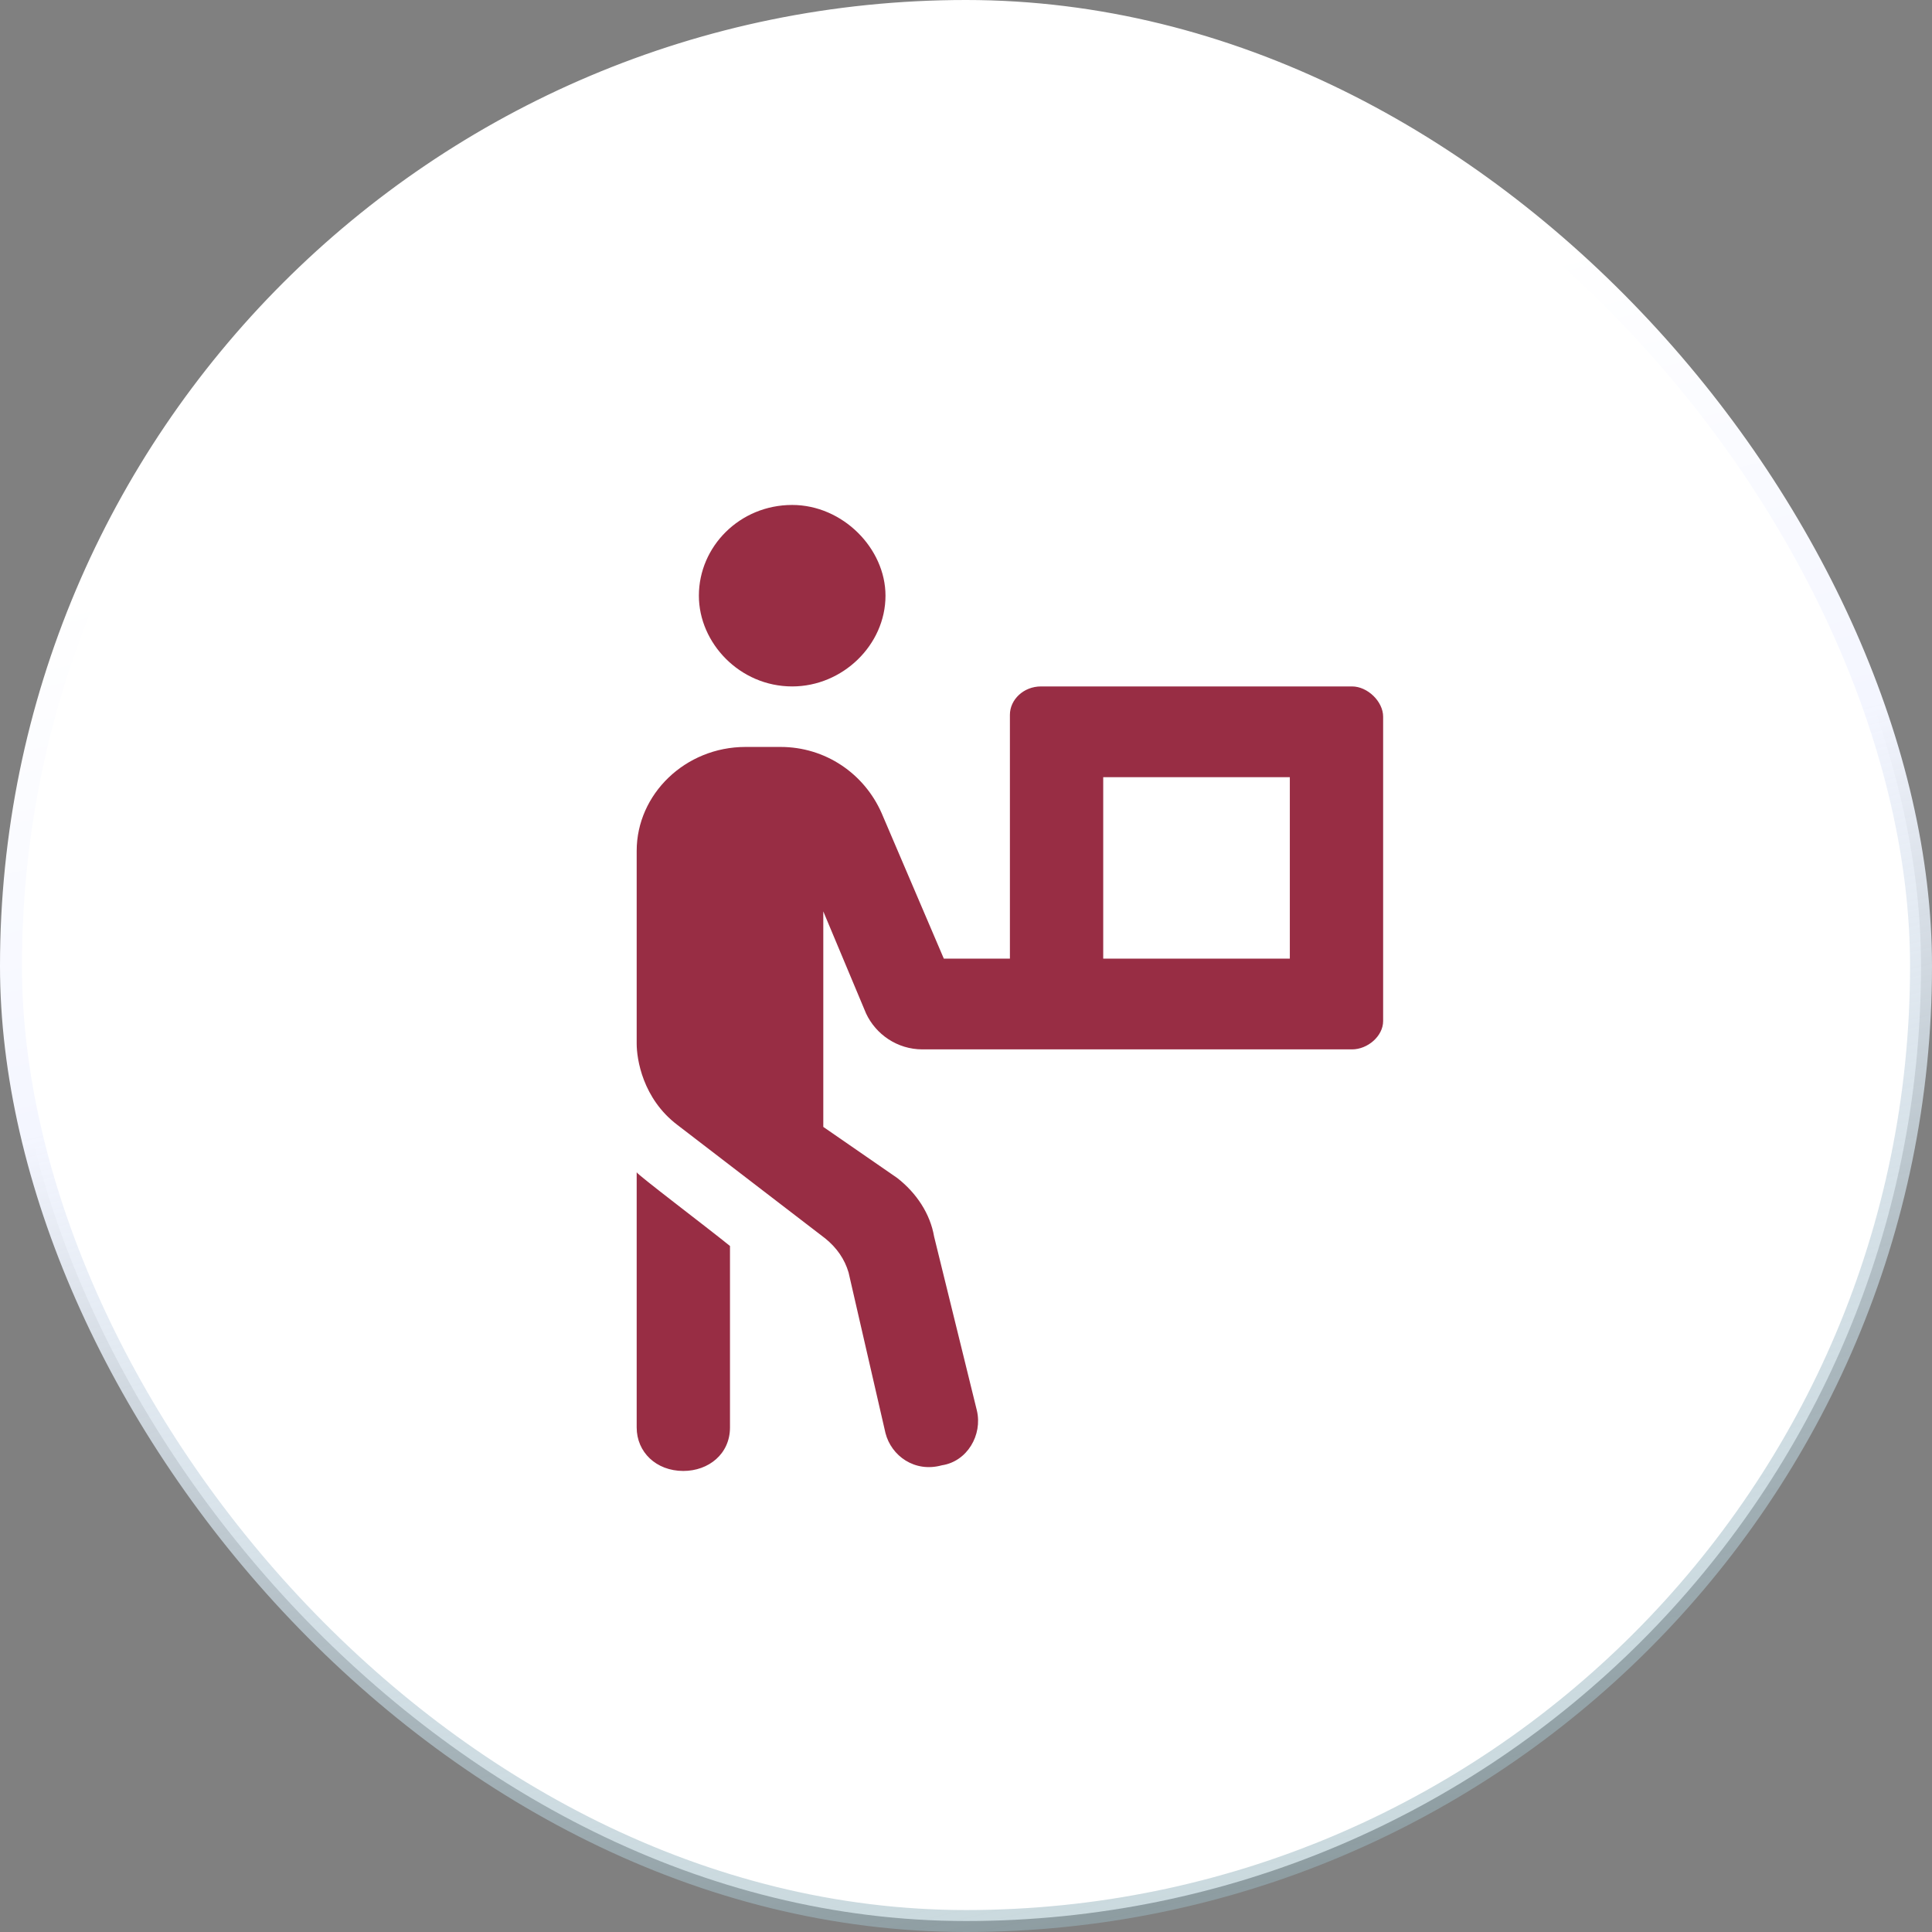
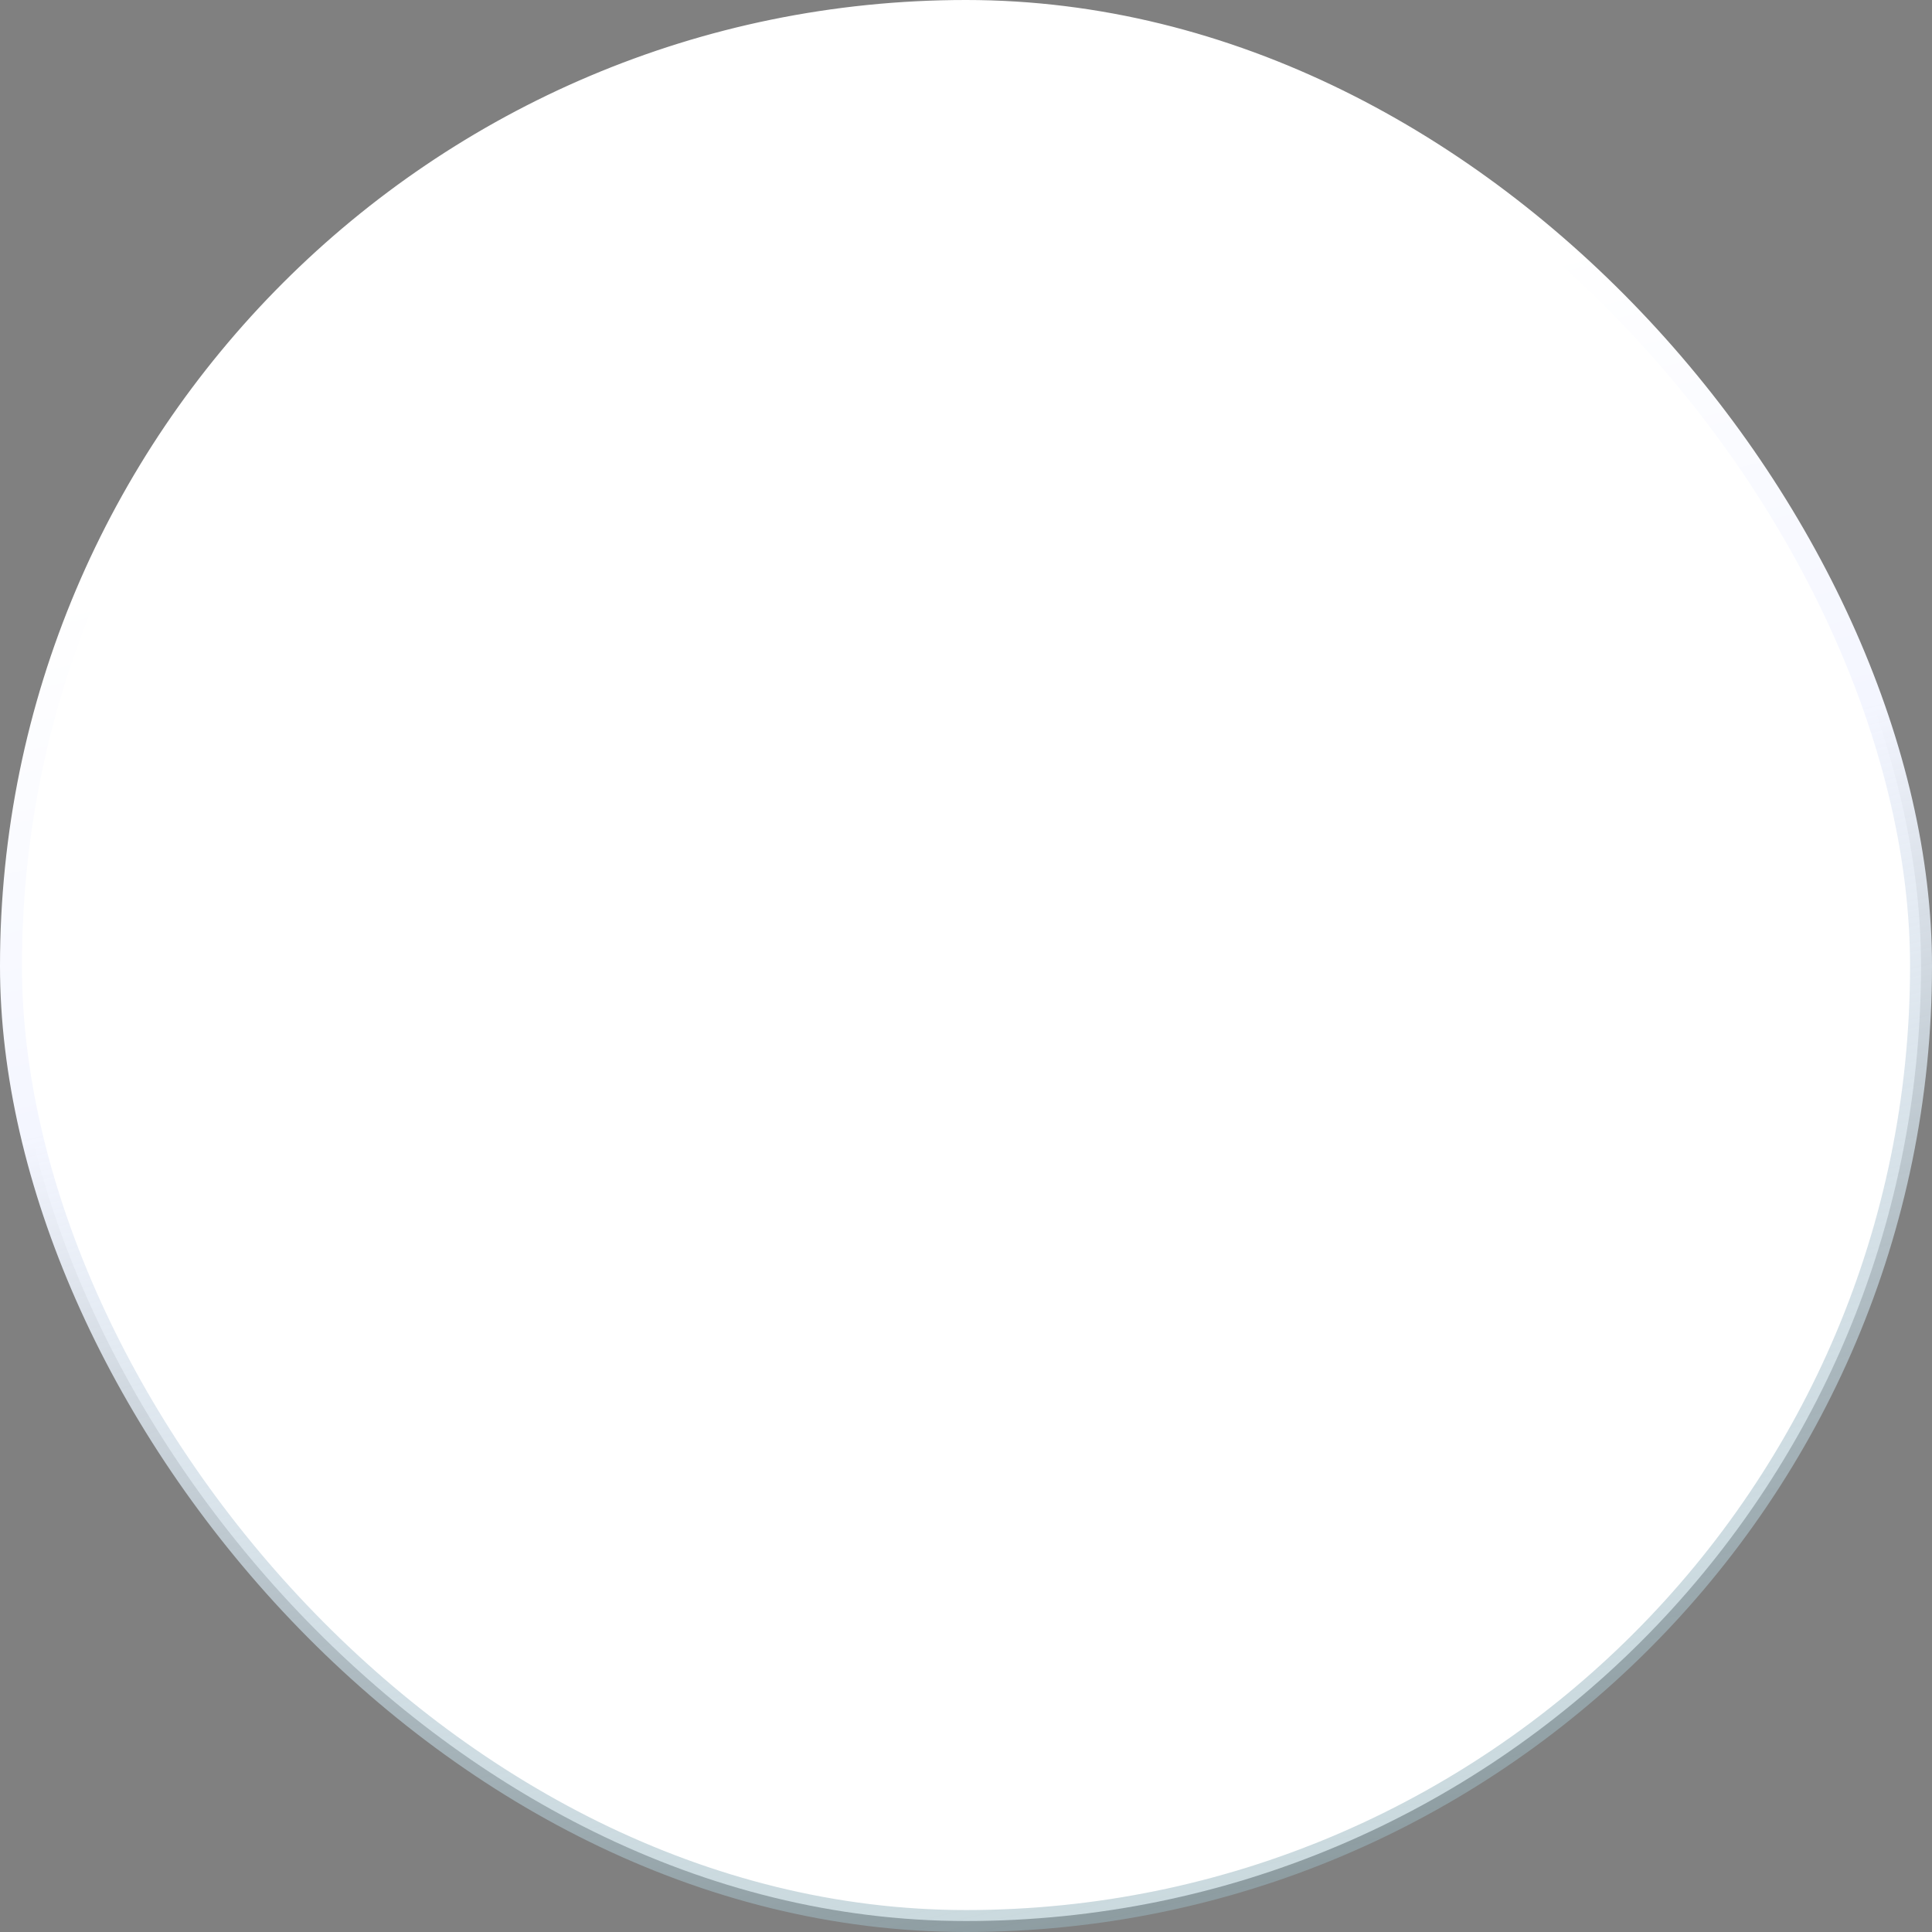
<svg xmlns="http://www.w3.org/2000/svg" width="88" height="88" viewBox="0 0 88 88" fill="none">
  <rect x="0" y="0" width="88" height="88" fill="#808080" stroke="none" />
  <rect x="0.5" y="0.5" width="87" height="87" rx="43.5" fill="white" stroke="url(#paint0_linear_743_127)" />
-   <path d="M36.083 31.266C38.385 31.266 40.333 29.372 40.333 27.133C40.333 24.98 38.385 23 36.083 23C33.693 23 31.833 24.894 31.833 27.133C31.833 29.286 33.693 31.266 36.083 31.266ZM61.583 31.266H47.417C46.62 31.266 46 31.869 46 32.558V43.665H42.99L40.156 37.035C39.359 35.227 37.589 34.022 35.552 34.022H33.958C31.213 34.022 29 36.174 29 38.757V47.54C29 48.229 29.266 50.037 30.859 51.243L37.589 56.409C38.12 56.84 38.474 57.356 38.651 57.959L40.333 65.278C40.599 66.311 41.661 67.086 42.901 66.742C44.052 66.57 44.76 65.364 44.495 64.245L42.547 56.323C42.37 55.29 41.75 54.343 40.865 53.654L37.5 51.329V41.513L39.448 46.162C39.891 47.11 40.865 47.798 42.016 47.798H61.583C62.292 47.798 63 47.196 63 46.507V32.644C63 31.955 62.292 31.266 61.583 31.266ZM58.75 43.665H50.25V35.399H58.75V43.665ZM29 65.02C29 66.139 29.885 67 31.125 67C32.276 67 33.25 66.225 33.25 65.02V56.753C32.188 55.892 29 53.481 29 53.395V65.02Z" fill="#982D44" />
  <defs>
    <linearGradient id="paint0_linear_743_127" x1="29.608" y1="-5.445" x2="51.79" y2="89.036" gradientUnits="userSpaceOnUse">
      <stop offset="0.263" stop-color="white" />
      <stop offset="0.507" stop-color="#F4F6FF" />
      <stop offset="1" stop-color="#97B5BE" stop-opacity="0.5" />
    </linearGradient>
  </defs>
</svg>